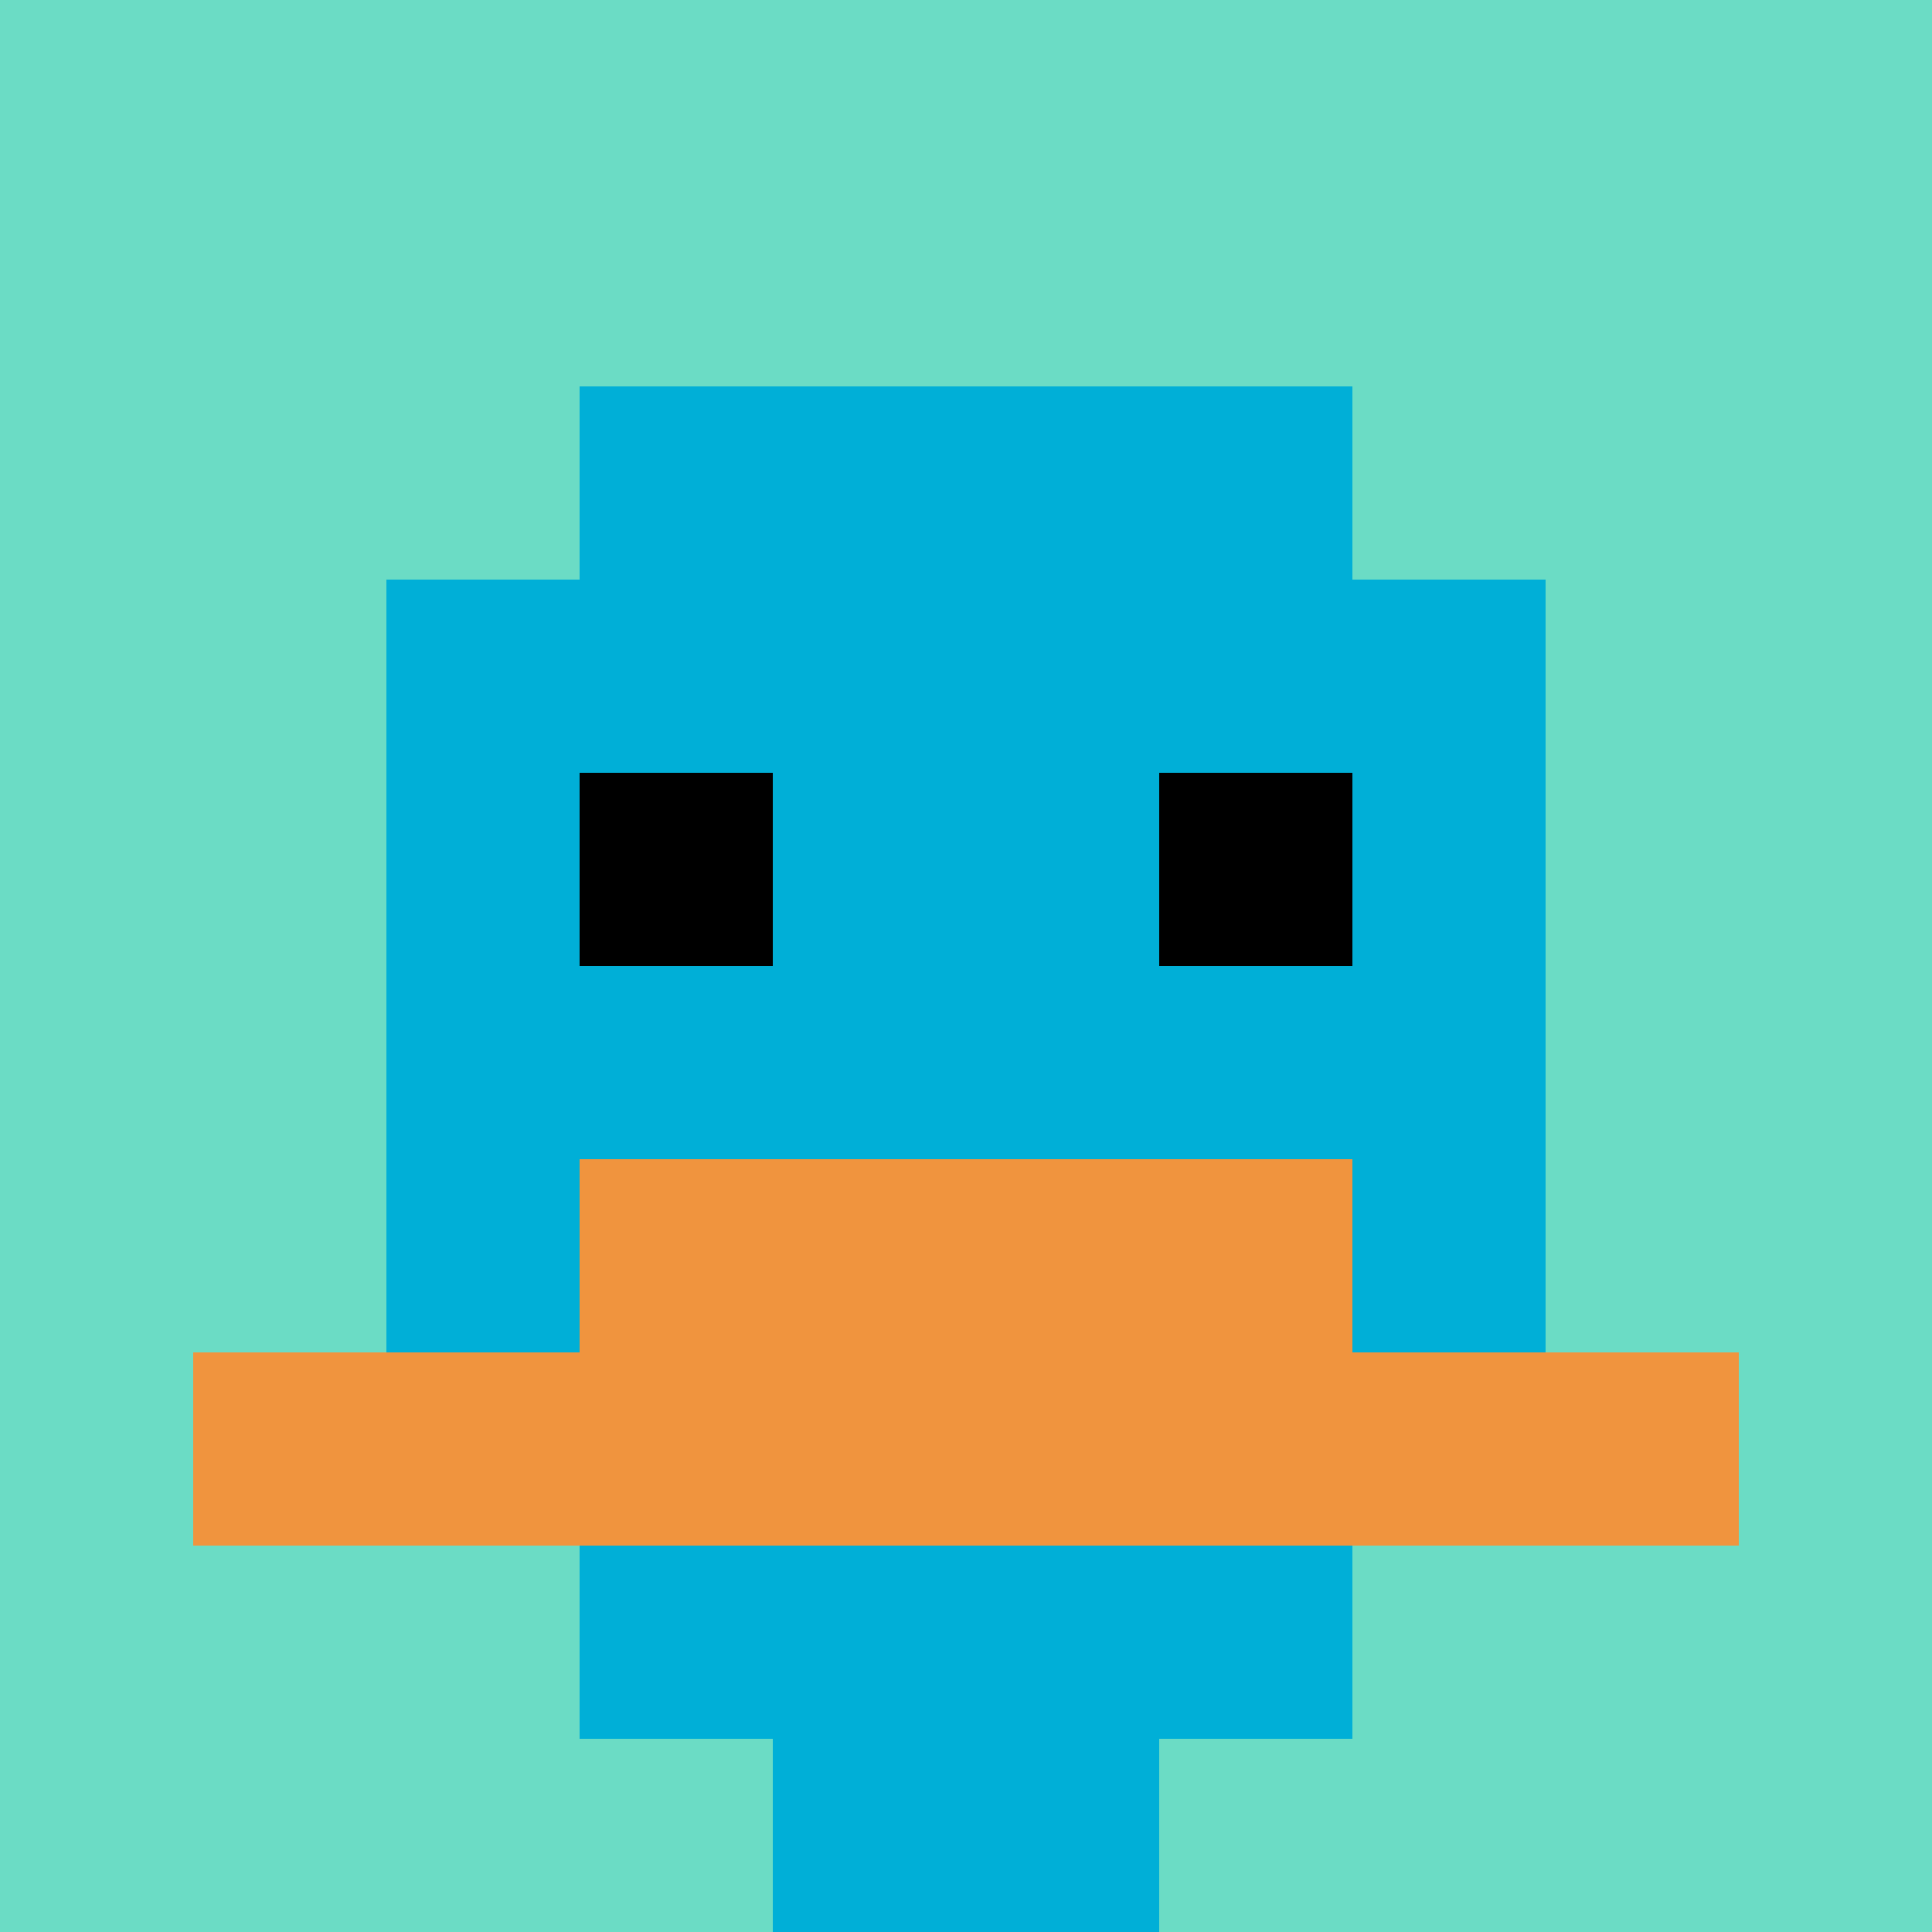
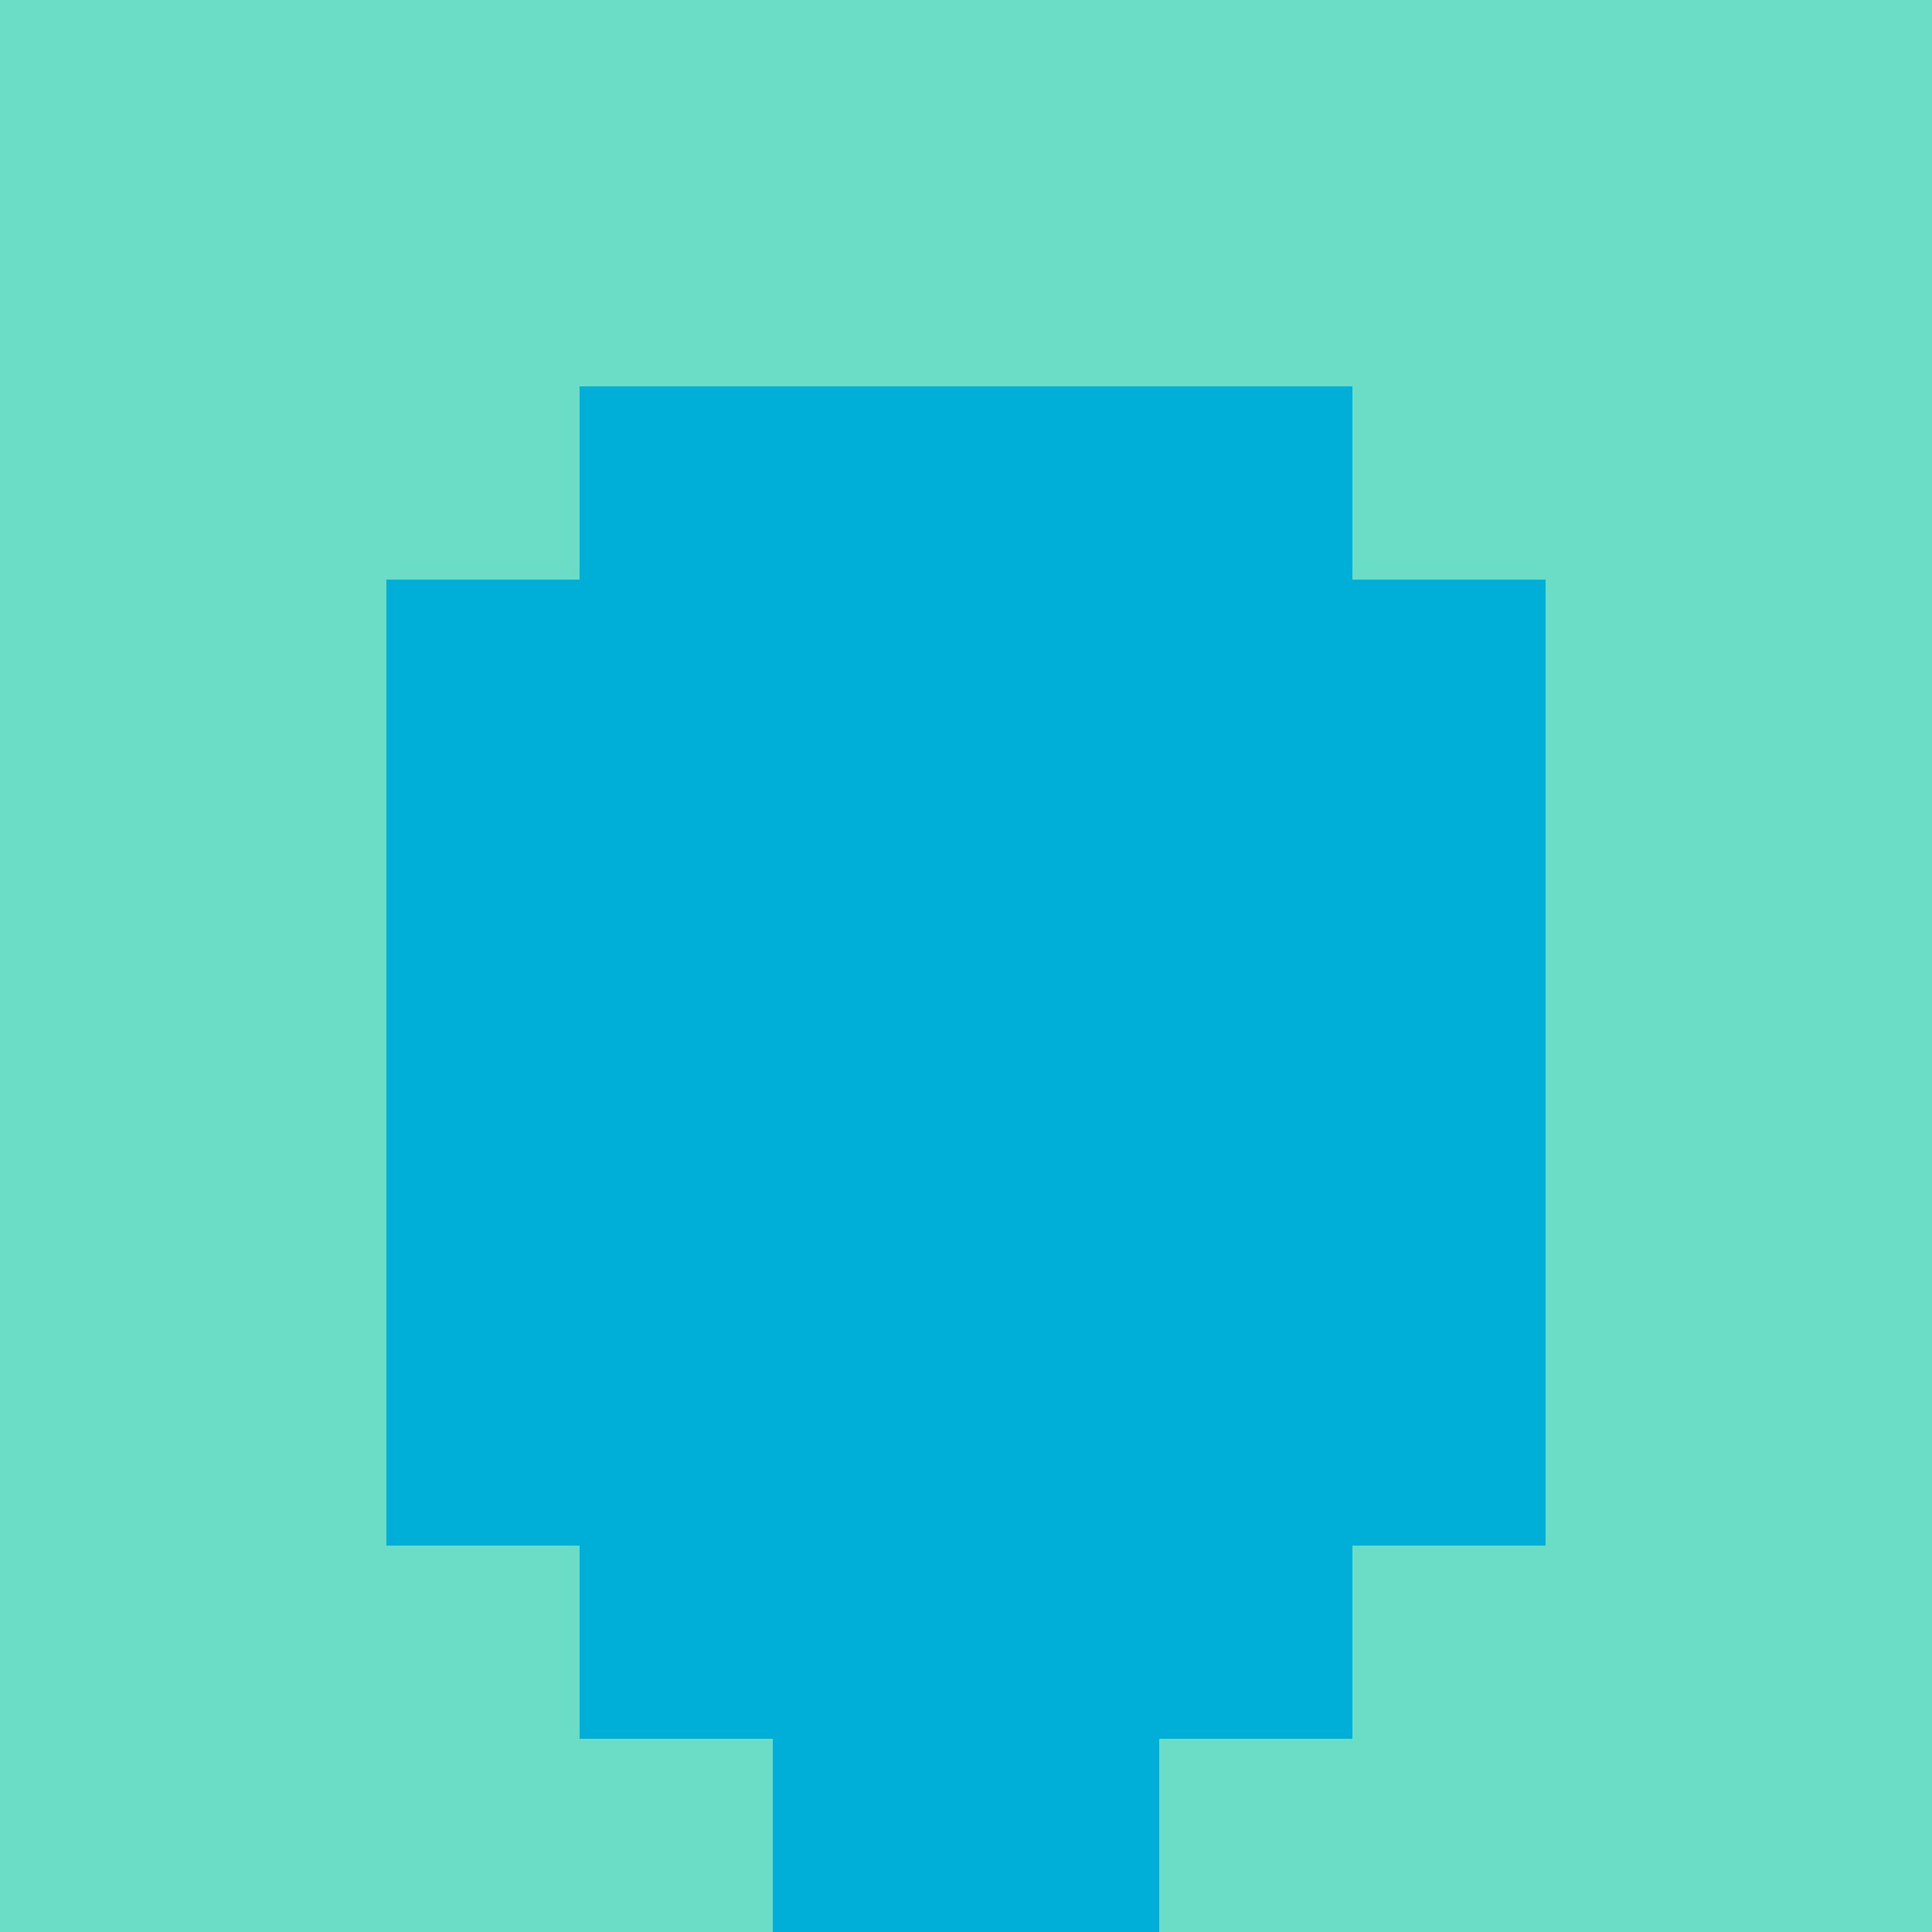
<svg xmlns="http://www.w3.org/2000/svg" version="1.1" width="345" height="345">
  <title>'goose-pfp-430729' by Dmitri Cherniak</title>
  <desc>seed=430729
backgroundColor=#ffffff
padding=20
innerPadding=0
timeout=4200
dimension=1
border=false
Save=function(){return n.handleSave()}
frame=97

Rendered at Wed Oct 04 2023 13:03:34 GMT+1100 (Australian Eastern Daylight Time)
Generated in &lt;1ms
</desc>
  <defs />
-   <rect width="100%" height="100%" fill="#ffffff" />
  <g>
    <g id="0-0">
      <rect x="0" y="0" height="345" width="345" fill="#6BDCC5" />
      <g>
        <rect id="0-0-3-2-4-7" x="103.5" y="69" width="138" height="241.5" fill="#00AFD7" />
        <rect id="0-0-2-3-6-5" x="69" y="103.5" width="207" height="172.5" fill="#00AFD7" />
        <rect id="0-0-4-8-2-2" x="138" y="276" width="69" height="69" fill="#00AFD7" />
-         <rect id="0-0-1-7-8-1" x="34.5" y="241.5" width="276" height="34.5" fill="#F0943E" />
-         <rect id="0-0-3-6-4-2" x="103.5" y="207" width="138" height="69" fill="#F0943E" />
-         <rect id="0-0-3-4-1-1" x="103.5" y="138" width="34.5" height="34.5" fill="#000000" />
-         <rect id="0-0-6-4-1-1" x="207" y="138" width="34.5" height="34.5" fill="#000000" />
      </g>
      <rect x="0" y="0" stroke="white" stroke-width="0" height="345" width="345" fill="none" />
    </g>
  </g>
</svg>